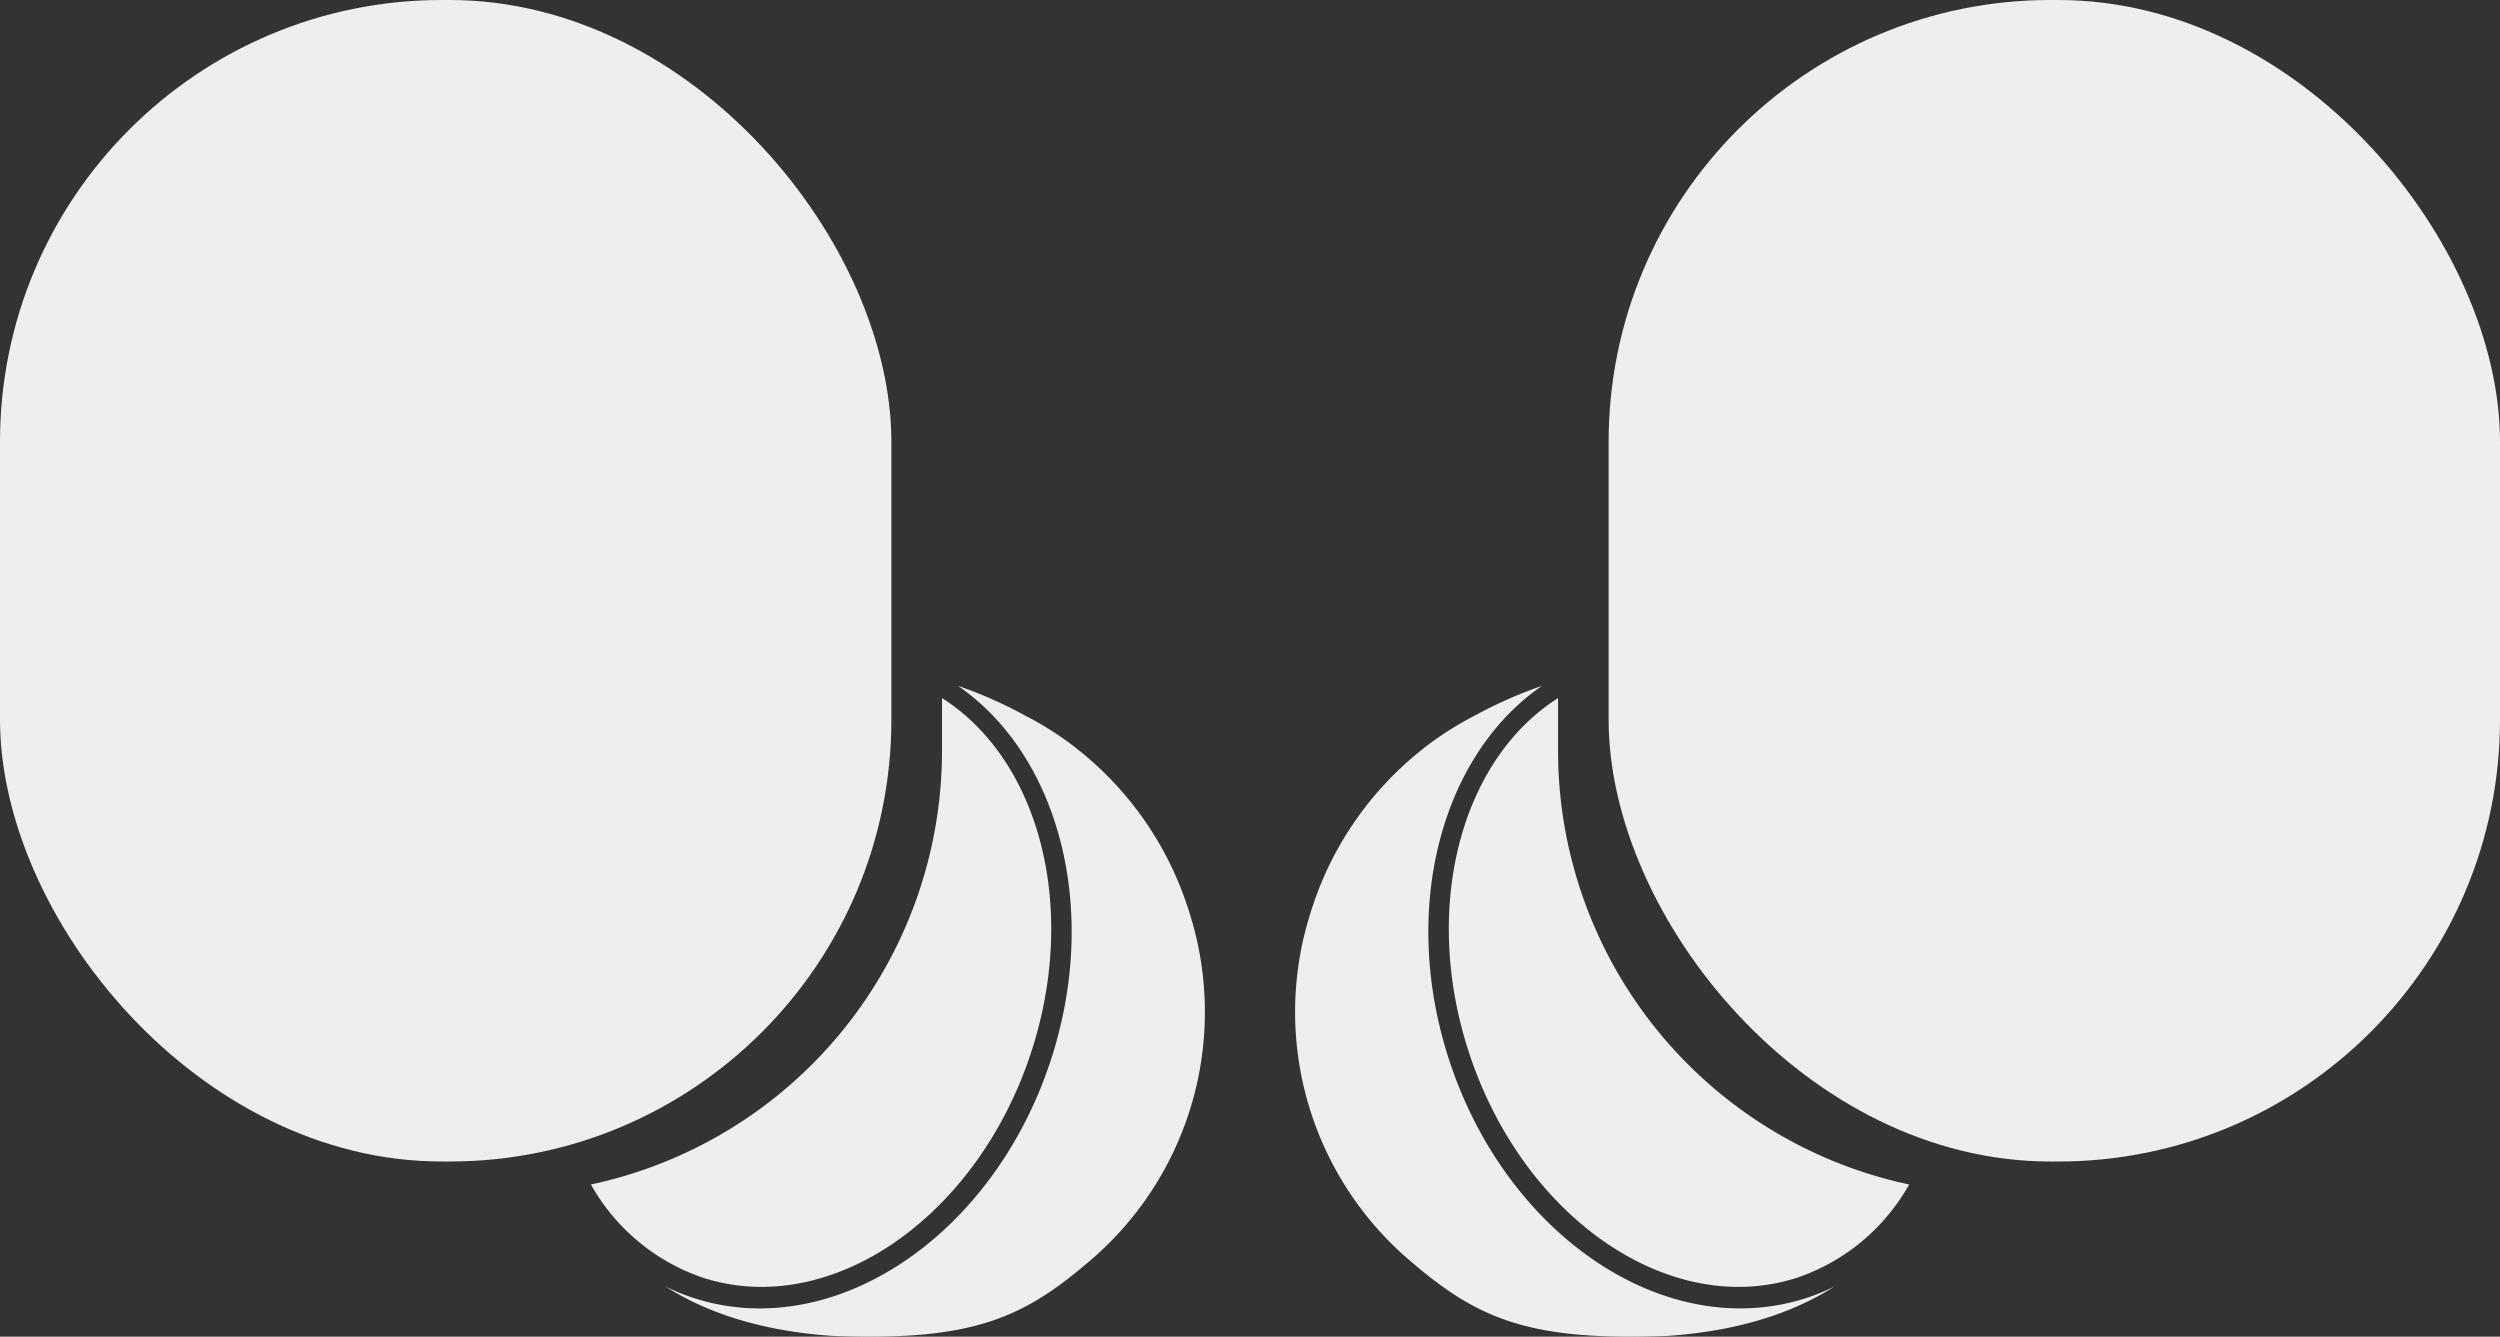
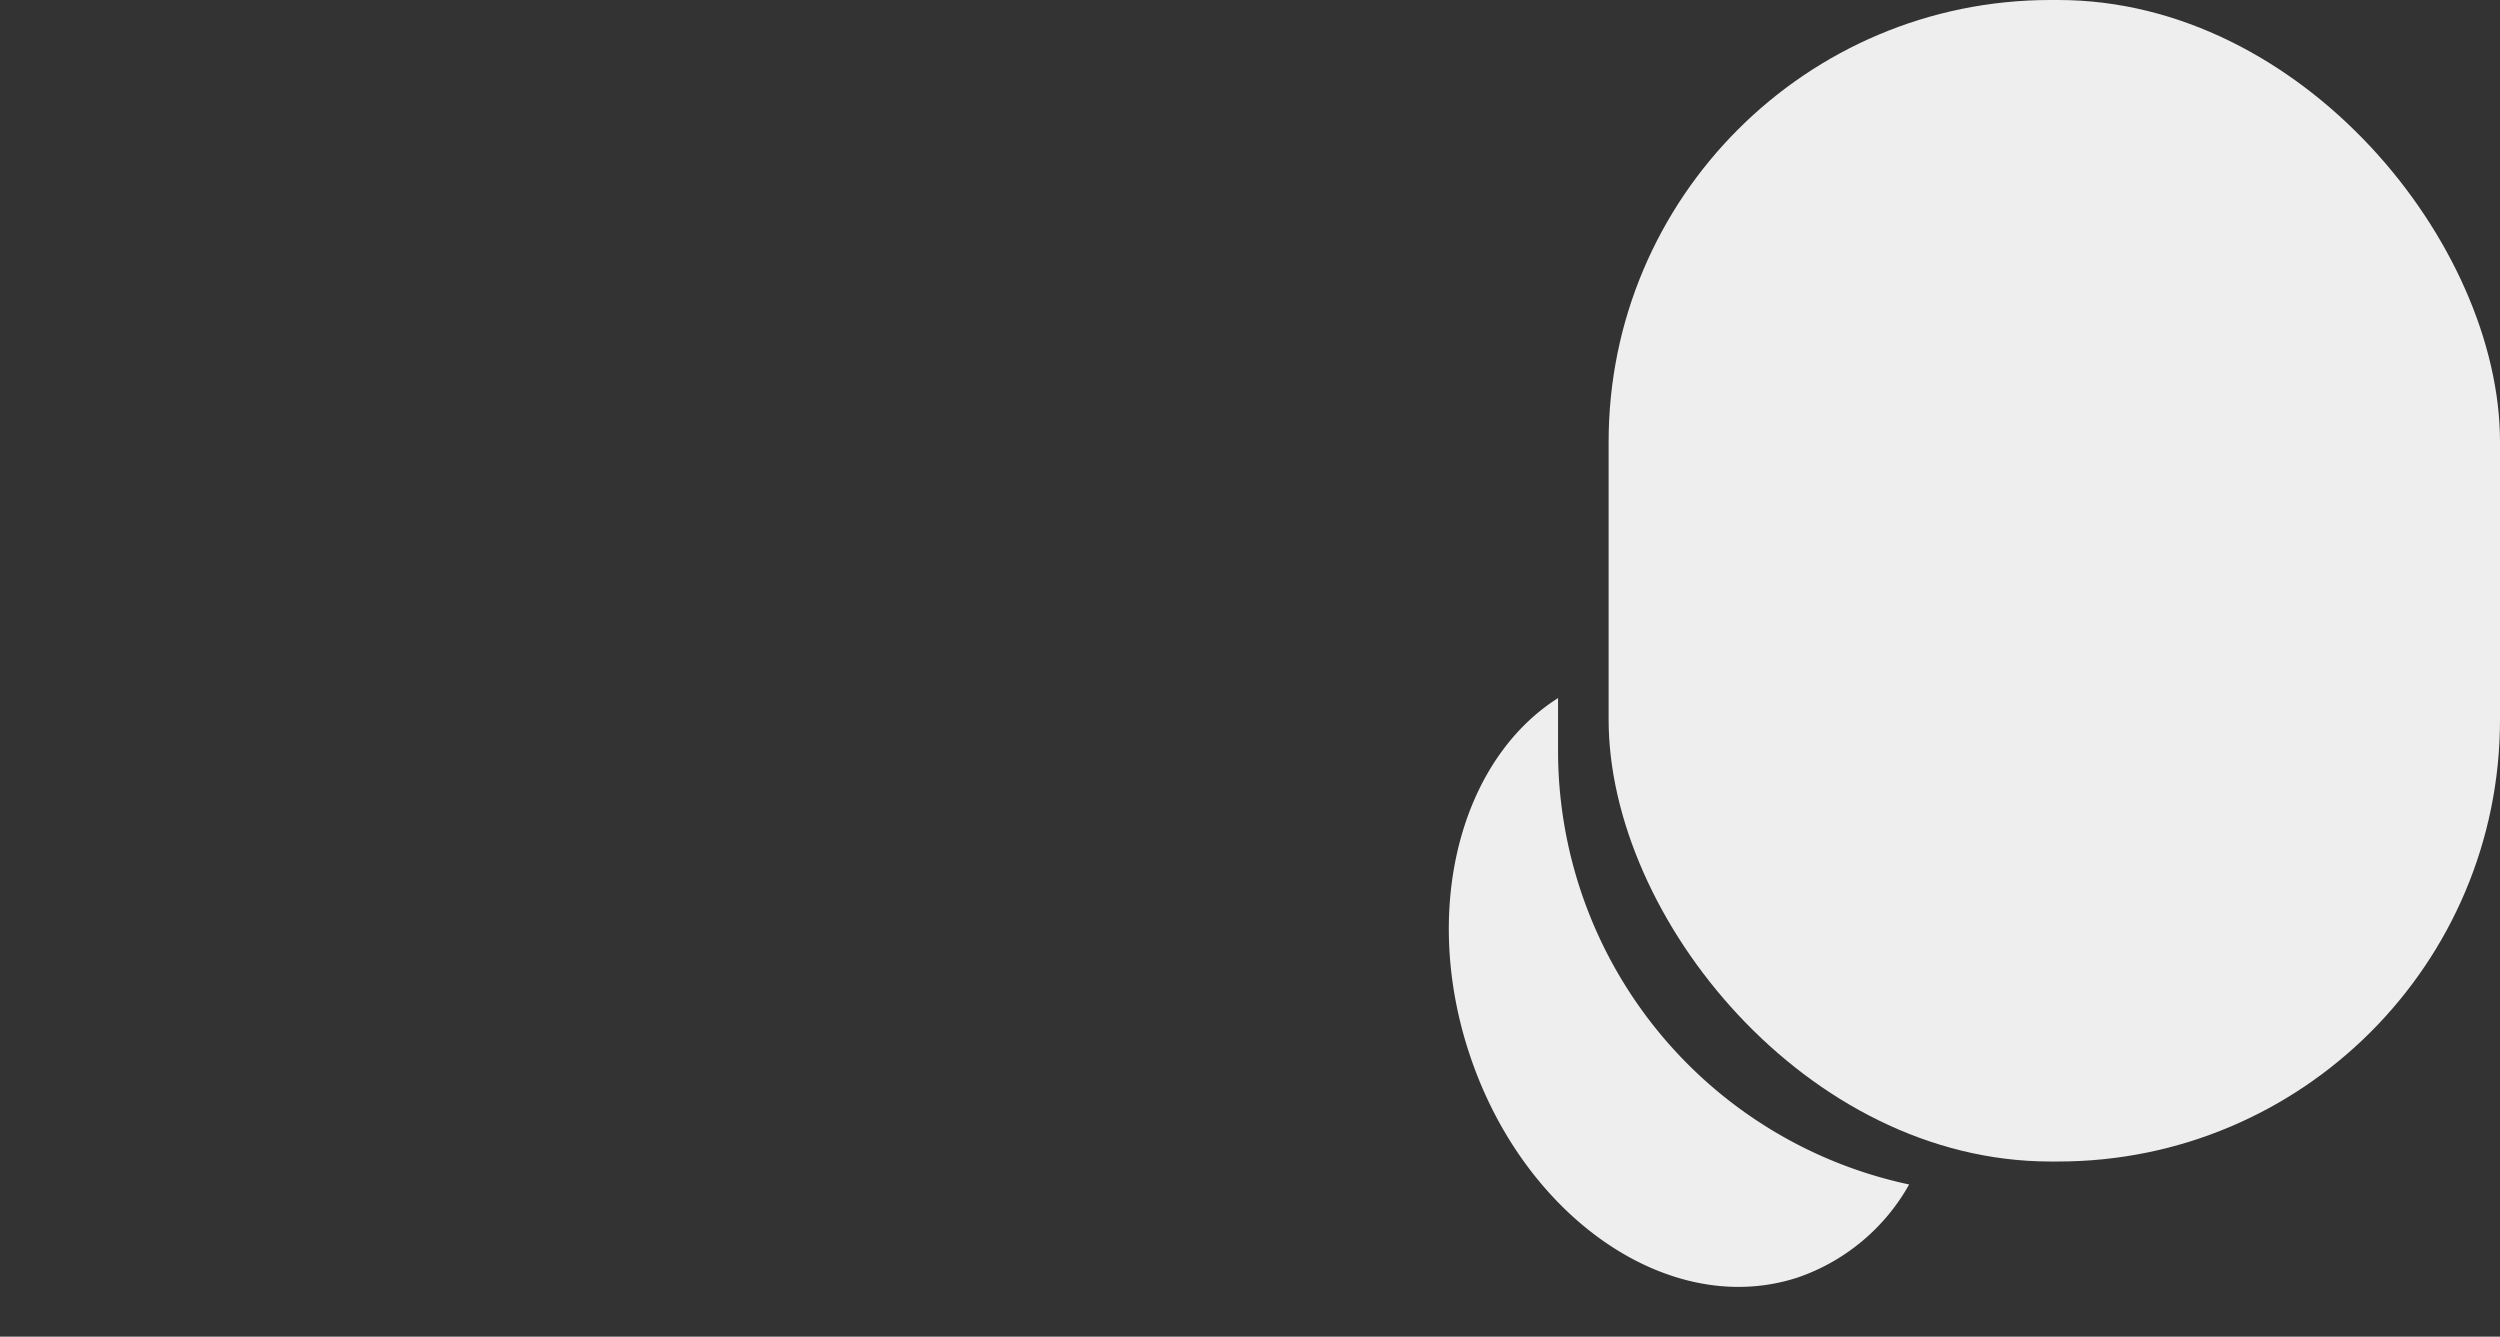
<svg xmlns="http://www.w3.org/2000/svg" viewBox="0 0 214.712 114.802">
  <rect x="0" y="0" width="214.712" height="114.802" fill="#333333" stroke="none" />
  <defs>
    <style>.a{fill:#eee;}</style>
  </defs>
  <title>true_wireless</title>
-   <rect class="a" width="76.556" height="99.756" rx="37.949" />
-   <path class="a" d="M102.141,78.347a28.562,28.562,0,0,0-9.676-14.059v-.009s-.093-.073-.26-.2a27.832,27.832,0,0,0-4.187-2.637,36.945,36.945,0,0,0-5.736-2.535c8.68,5.984,12.237,19.255,7.922,32.281-5.019,15.148-18.779,24.217-30.733,20.256a18.284,18.284,0,0,1-2.306-.948c3.495,2.222,8.153,3.823,14.366,4.24,12.207.473,16.5-1.588,22.456-6.784l.211-.184c.058-.052.115-.1.174-.153v-.008A28.05,28.05,0,0,0,102.141,78.347Z" />
-   <path class="a" d="M88.517,90.509c4.155-12.541.735-25.26-7.613-30.555V64.6a38.09,38.09,0,0,1-30.153,37.129,17.47,17.47,0,0,0,9.523,7.973C71.165,113.31,83.809,104.717,88.517,90.509Z" />
  <rect class="a" x="138.156" width="76.556" height="99.756" rx="37.949" />
-   <path class="a" d="M112.571,78.347a28.562,28.562,0,0,1,9.676-14.059v-.009s.093-.073.26-.2a27.832,27.832,0,0,1,4.187-2.637,36.945,36.945,0,0,1,5.736-2.535c-8.68,5.984-12.237,19.255-7.922,32.281,5.019,15.148,18.779,24.217,30.733,20.256a18.284,18.284,0,0,0,2.306-.948c-3.5,2.222-8.153,3.823-14.366,4.24-12.207.473-16.5-1.588-22.456-6.784l-.211-.184c-.058-.052-.115-.1-.174-.153v-.008A28.05,28.05,0,0,1,112.571,78.347Z" />
  <path class="a" d="M126.2,90.509c-4.155-12.541-.735-25.26,7.613-30.555V64.6a38.09,38.09,0,0,0,30.153,37.129,17.47,17.47,0,0,1-9.523,7.973C143.547,113.31,130.9,104.717,126.2,90.509Z" />
</svg>